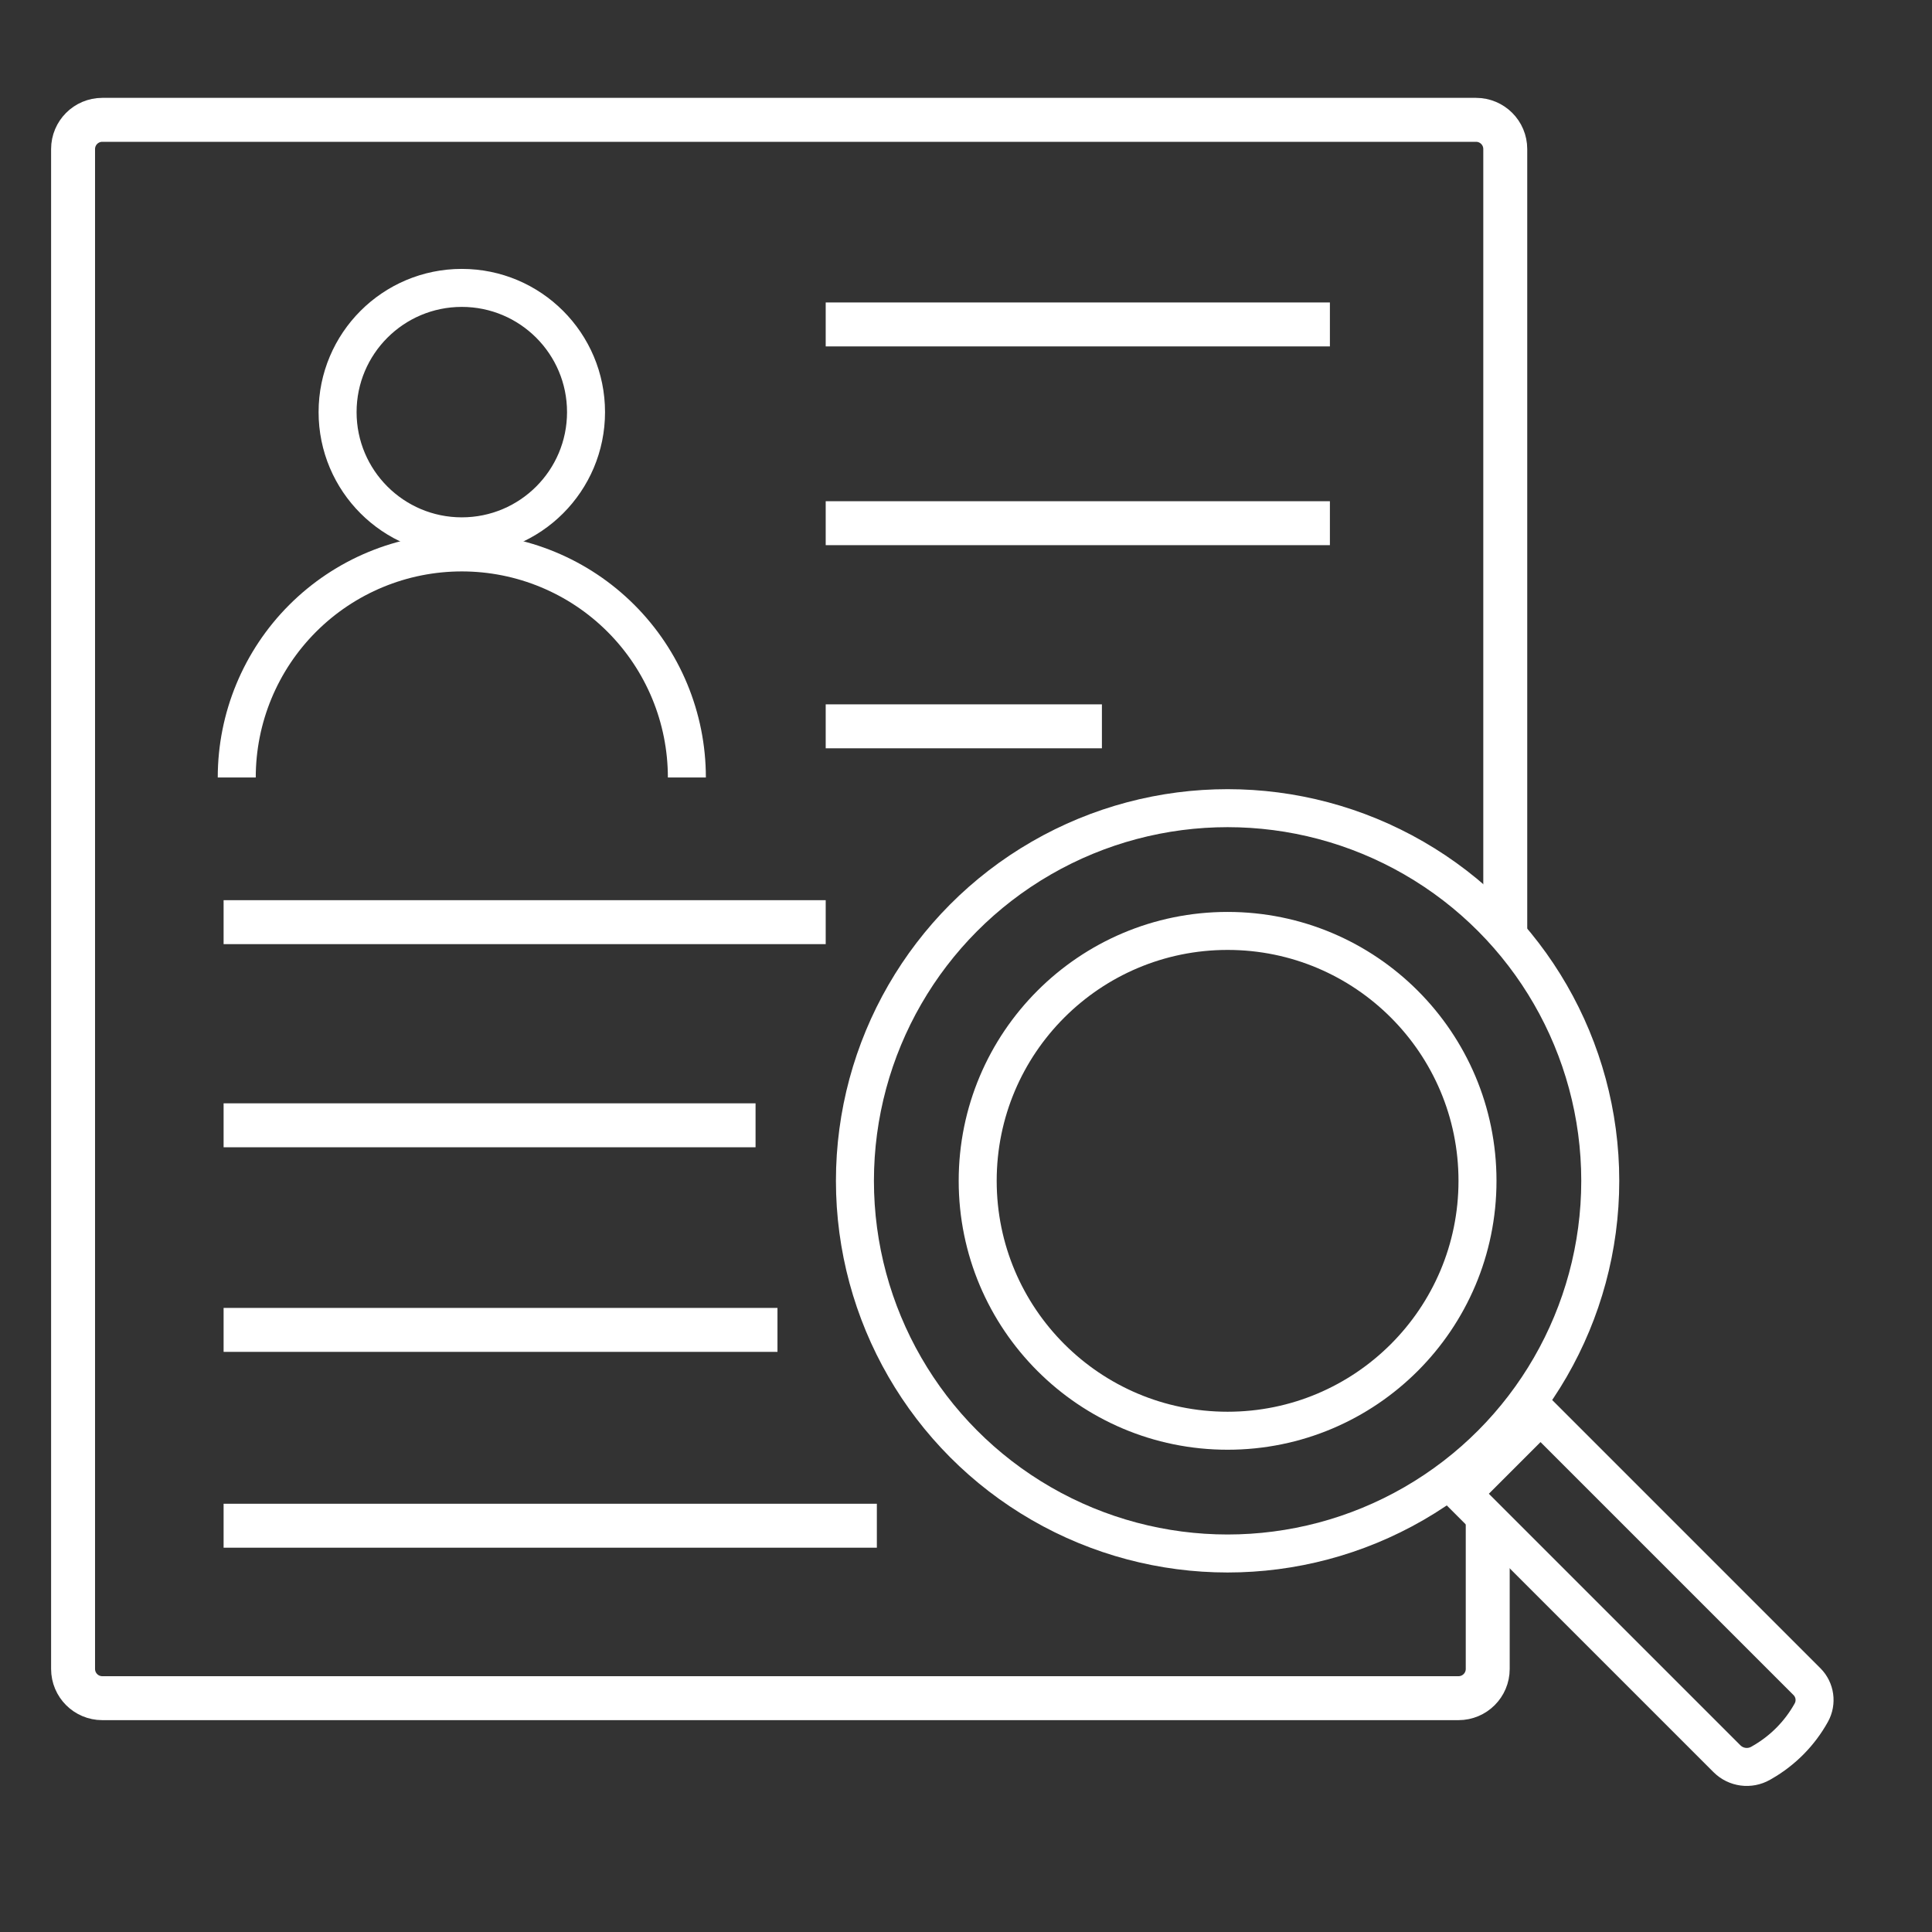
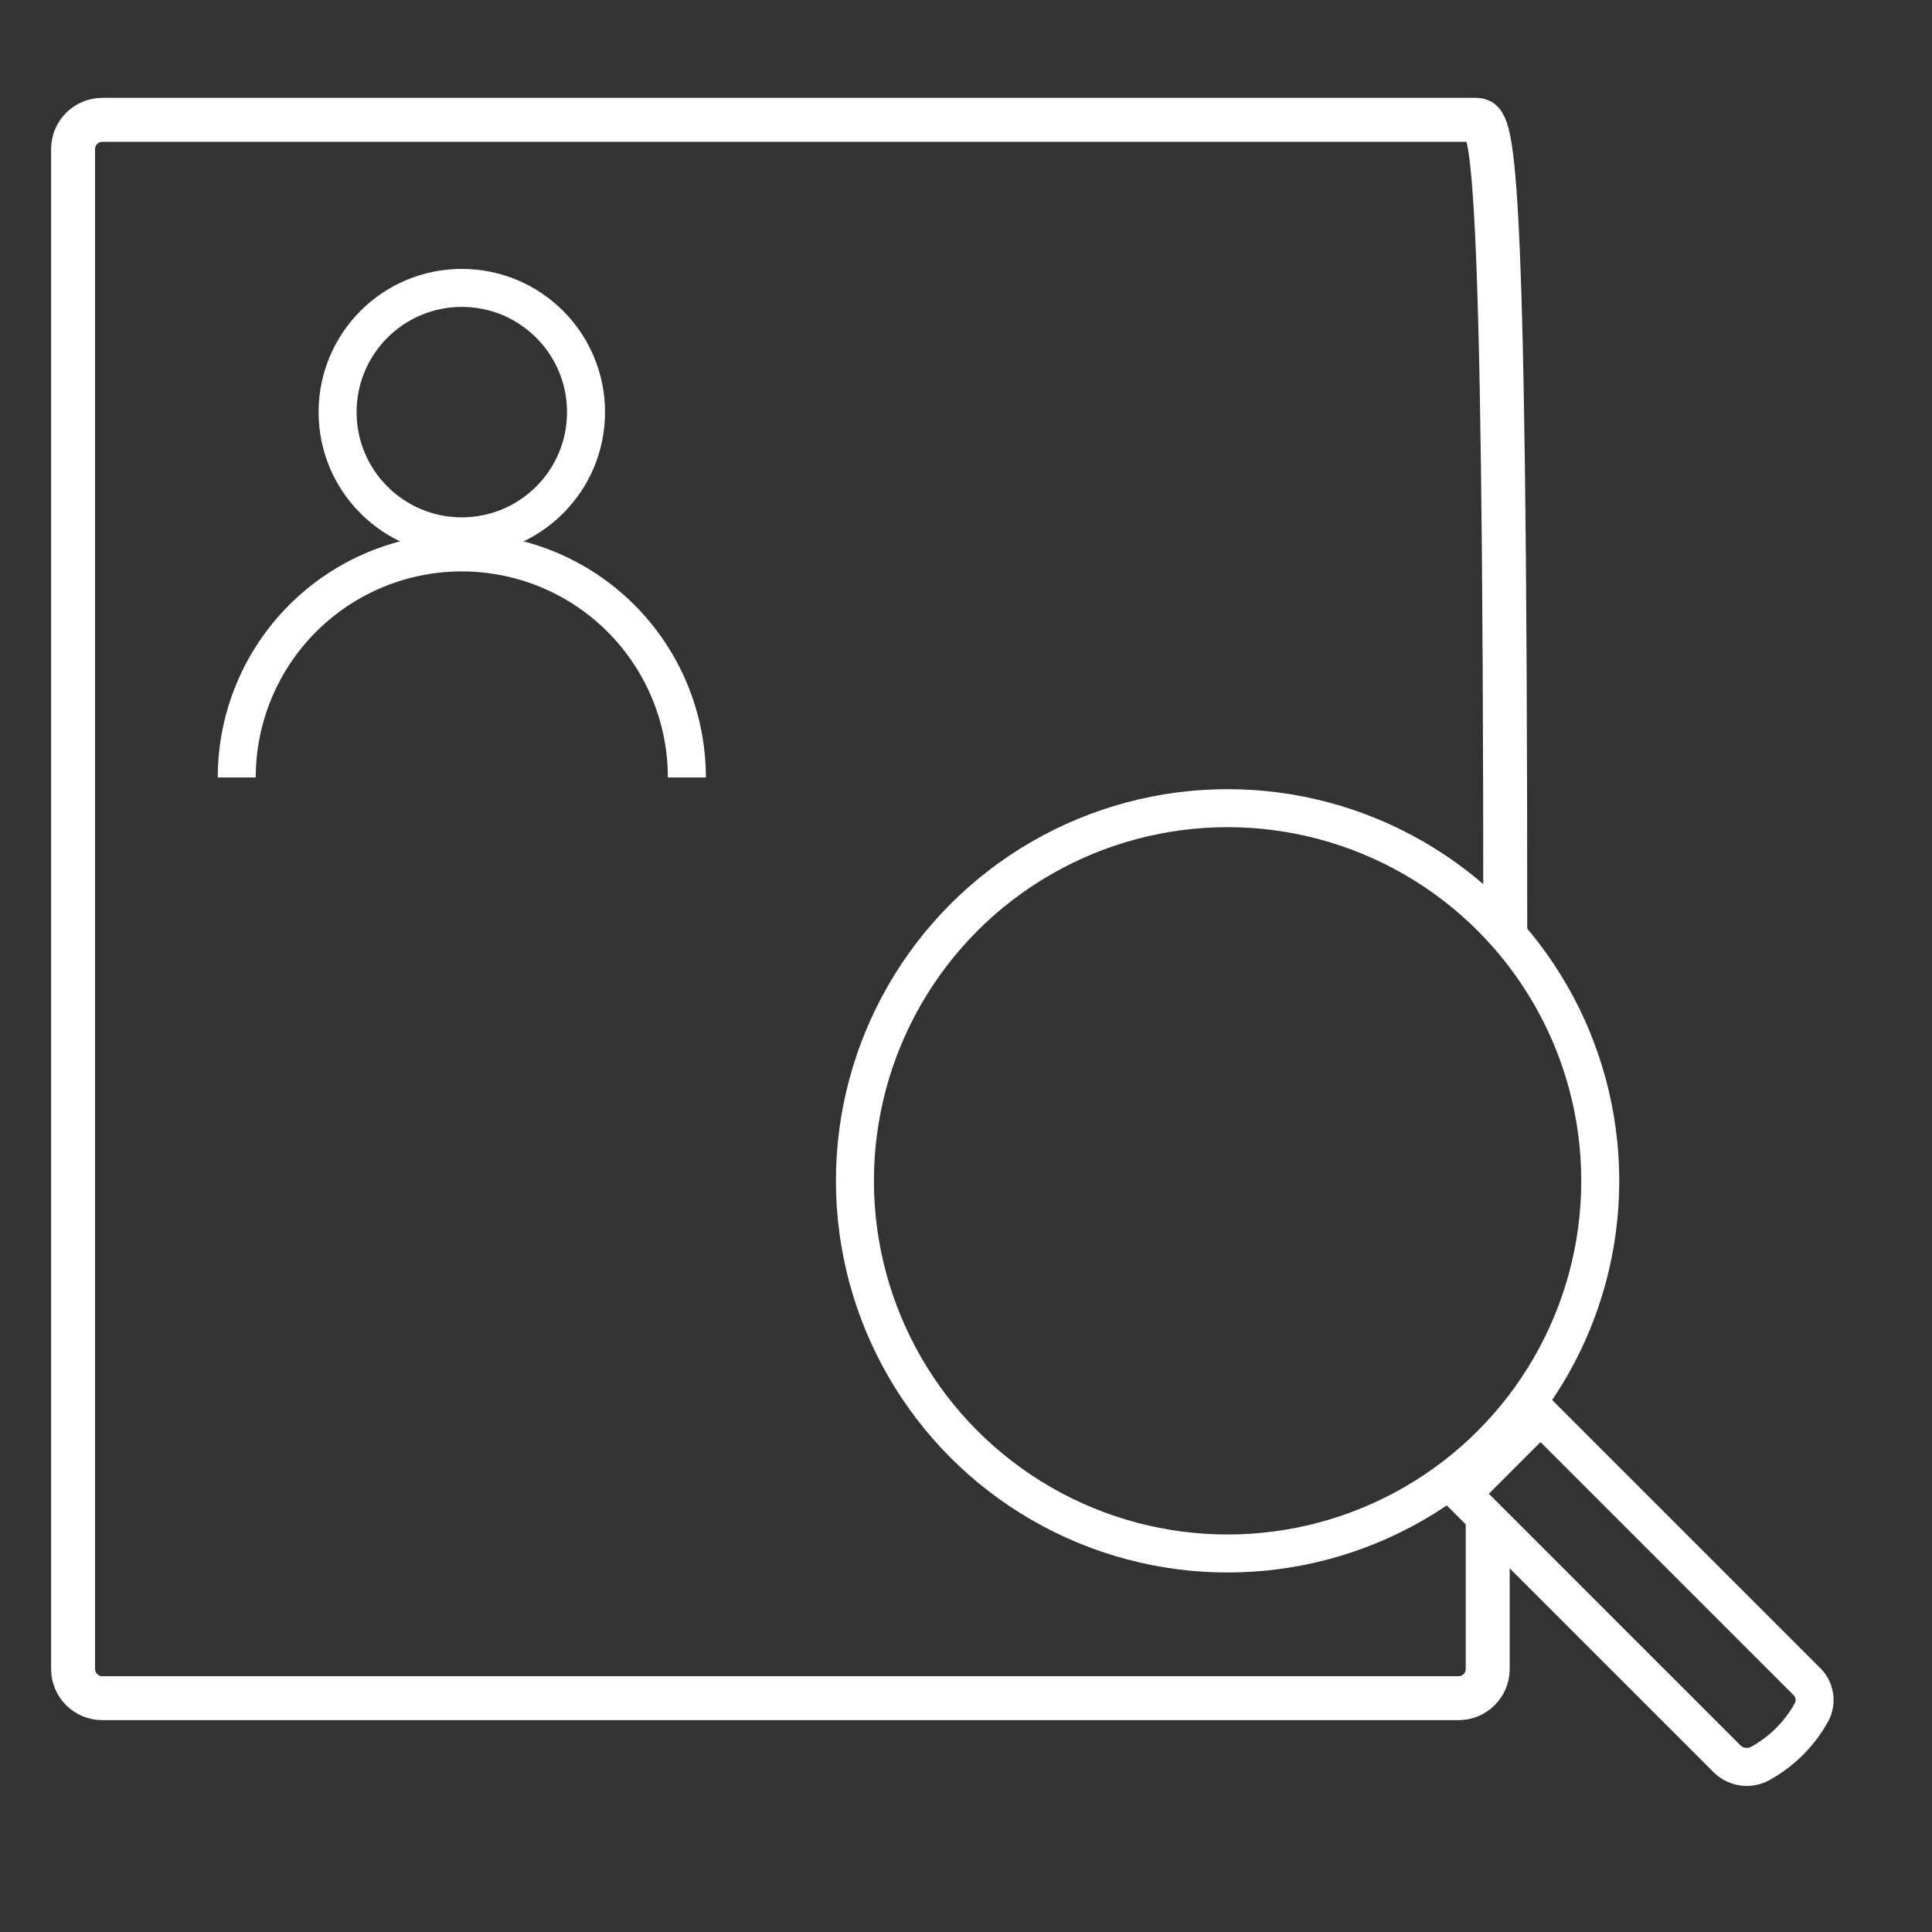
<svg xmlns="http://www.w3.org/2000/svg" width="661" height="661" viewBox="0 0 661 661" fill="none">
  <rect x="0" y="0" width="661" height="661" fill="#333333" stroke="none" />
  <circle cx="420" cy="404" r="127.5" stroke="white" stroke-width="13" />
-   <circle cx="420" cy="404" r="85.5" stroke="white" stroke-width="13" />
-   <path d="M515 319.5V51C515 45.477 510.523 41 505 41H35C29.477 41 25 45.477 25 51V571C25 576.523 29.477 581 35 581H499C504.523 581 509 576.523 509 571V519" stroke="white" stroke-width="15.036" />
+   <path d="M515 319.5C515 45.477 510.523 41 505 41H35C29.477 41 25 45.477 25 51V571C25 576.523 29.477 581 35 581H499C504.523 581 509 576.523 509 571V519" stroke="white" stroke-width="15.036" />
  <path d="M527.062 484.192L618.222 575.352C621.026 578.156 621.632 582.48 619.706 585.947C615.773 593.024 609.986 598.895 602.965 602.928L602.402 603.252C598.646 605.409 593.91 604.78 590.848 601.718L500.192 511.062L527.062 484.192Z" stroke="white" stroke-width="13" />
  <circle cx="158" cy="141" r="42.5" stroke="white" stroke-width="13" />
  <path d="M235 266C235 245.578 226.888 225.993 212.447 211.553C198.007 197.112 178.422 189 158 189C137.578 189 117.993 197.112 103.553 211.553C89.112 225.993 81 245.578 81 266" stroke="white" stroke-width="13" />
-   <path d="M282.5 111H455M282.5 179H455M282.5 248.5H377M76.5 315.5H282.5M76.5 385H258.5M76.5 455H266M76.5 522H300" stroke="white" stroke-width="15.036" />
</svg>